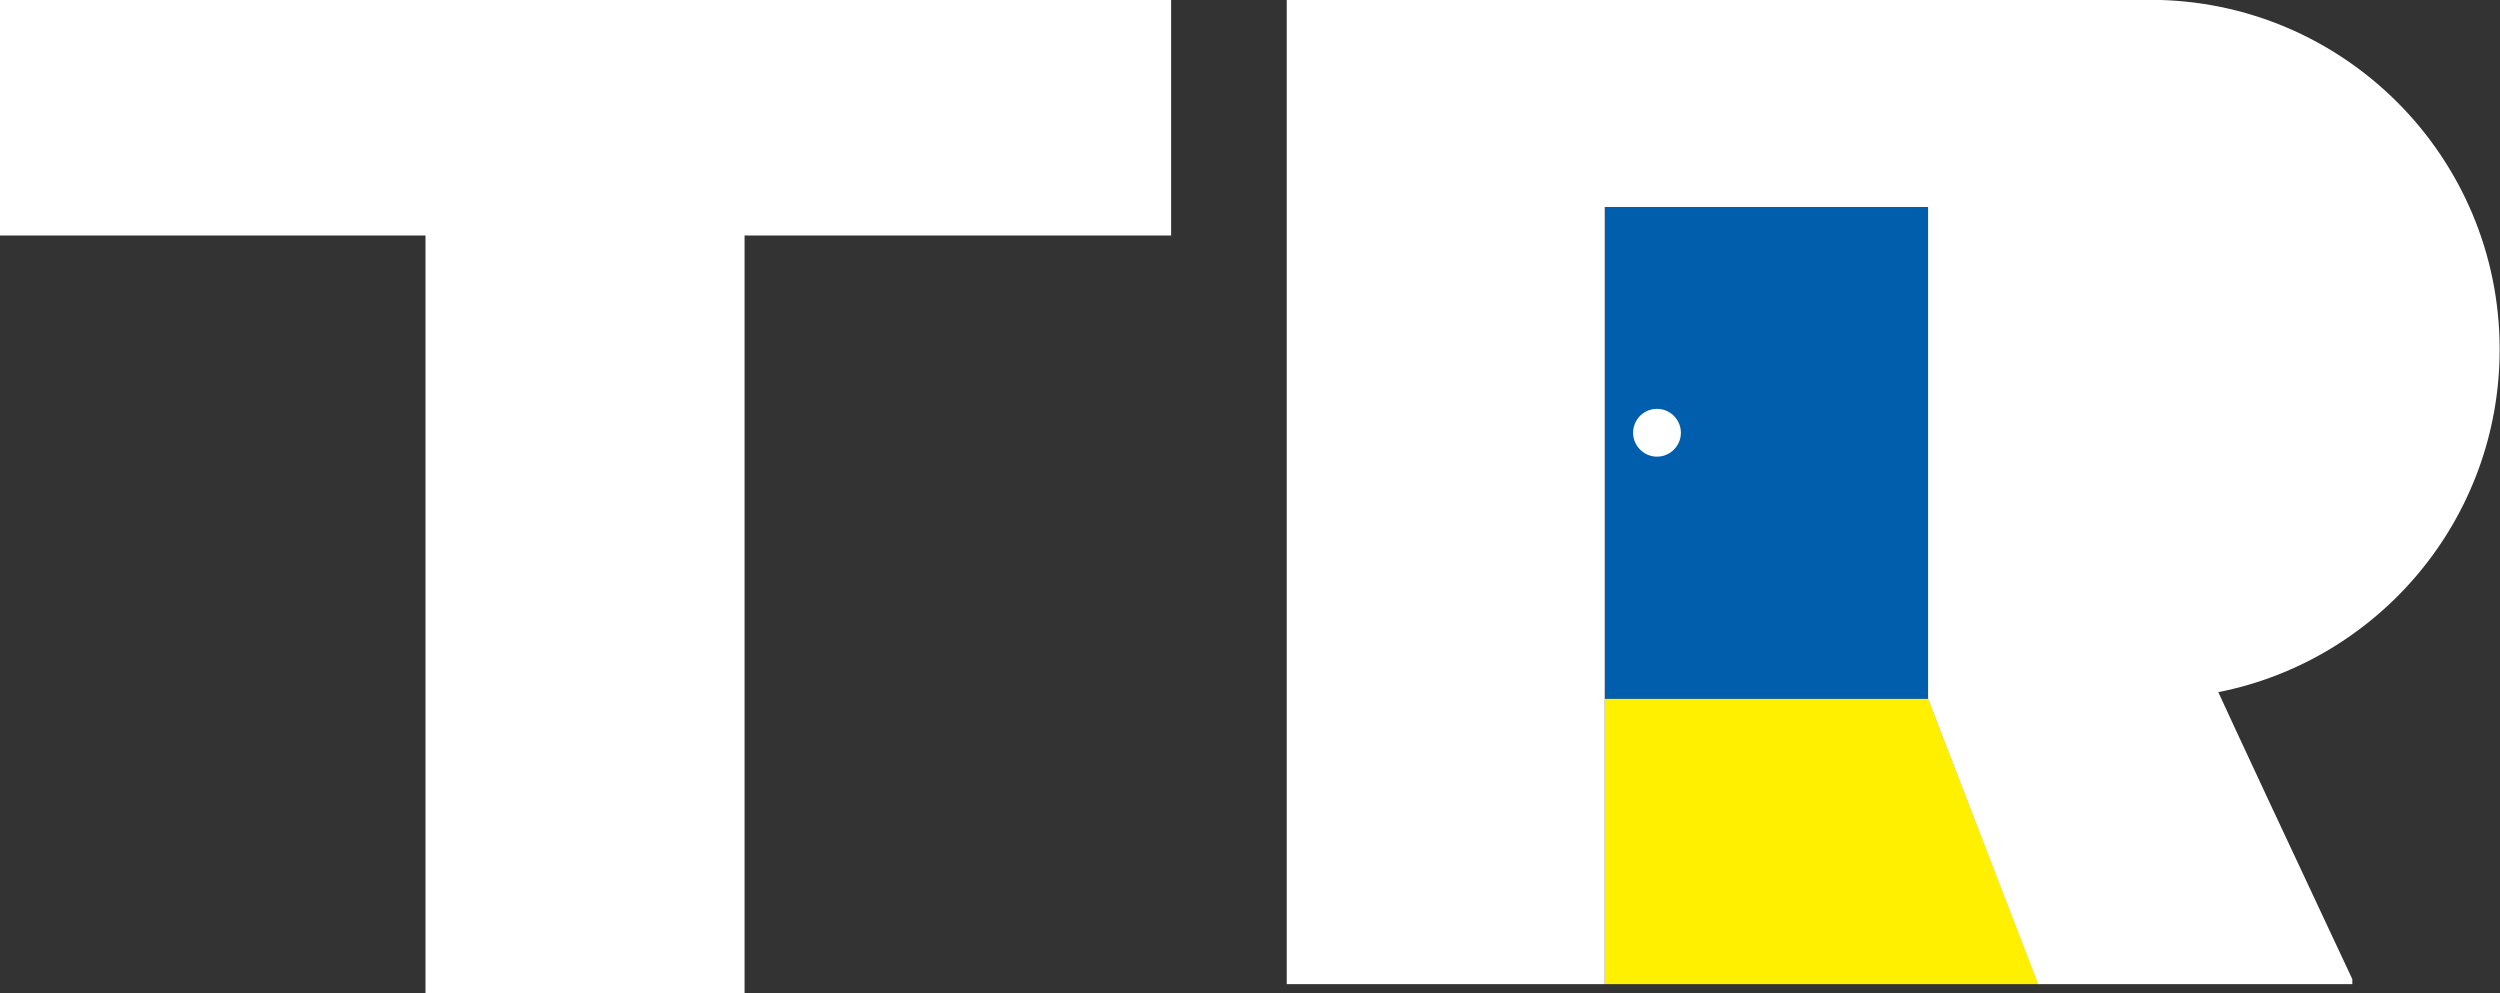
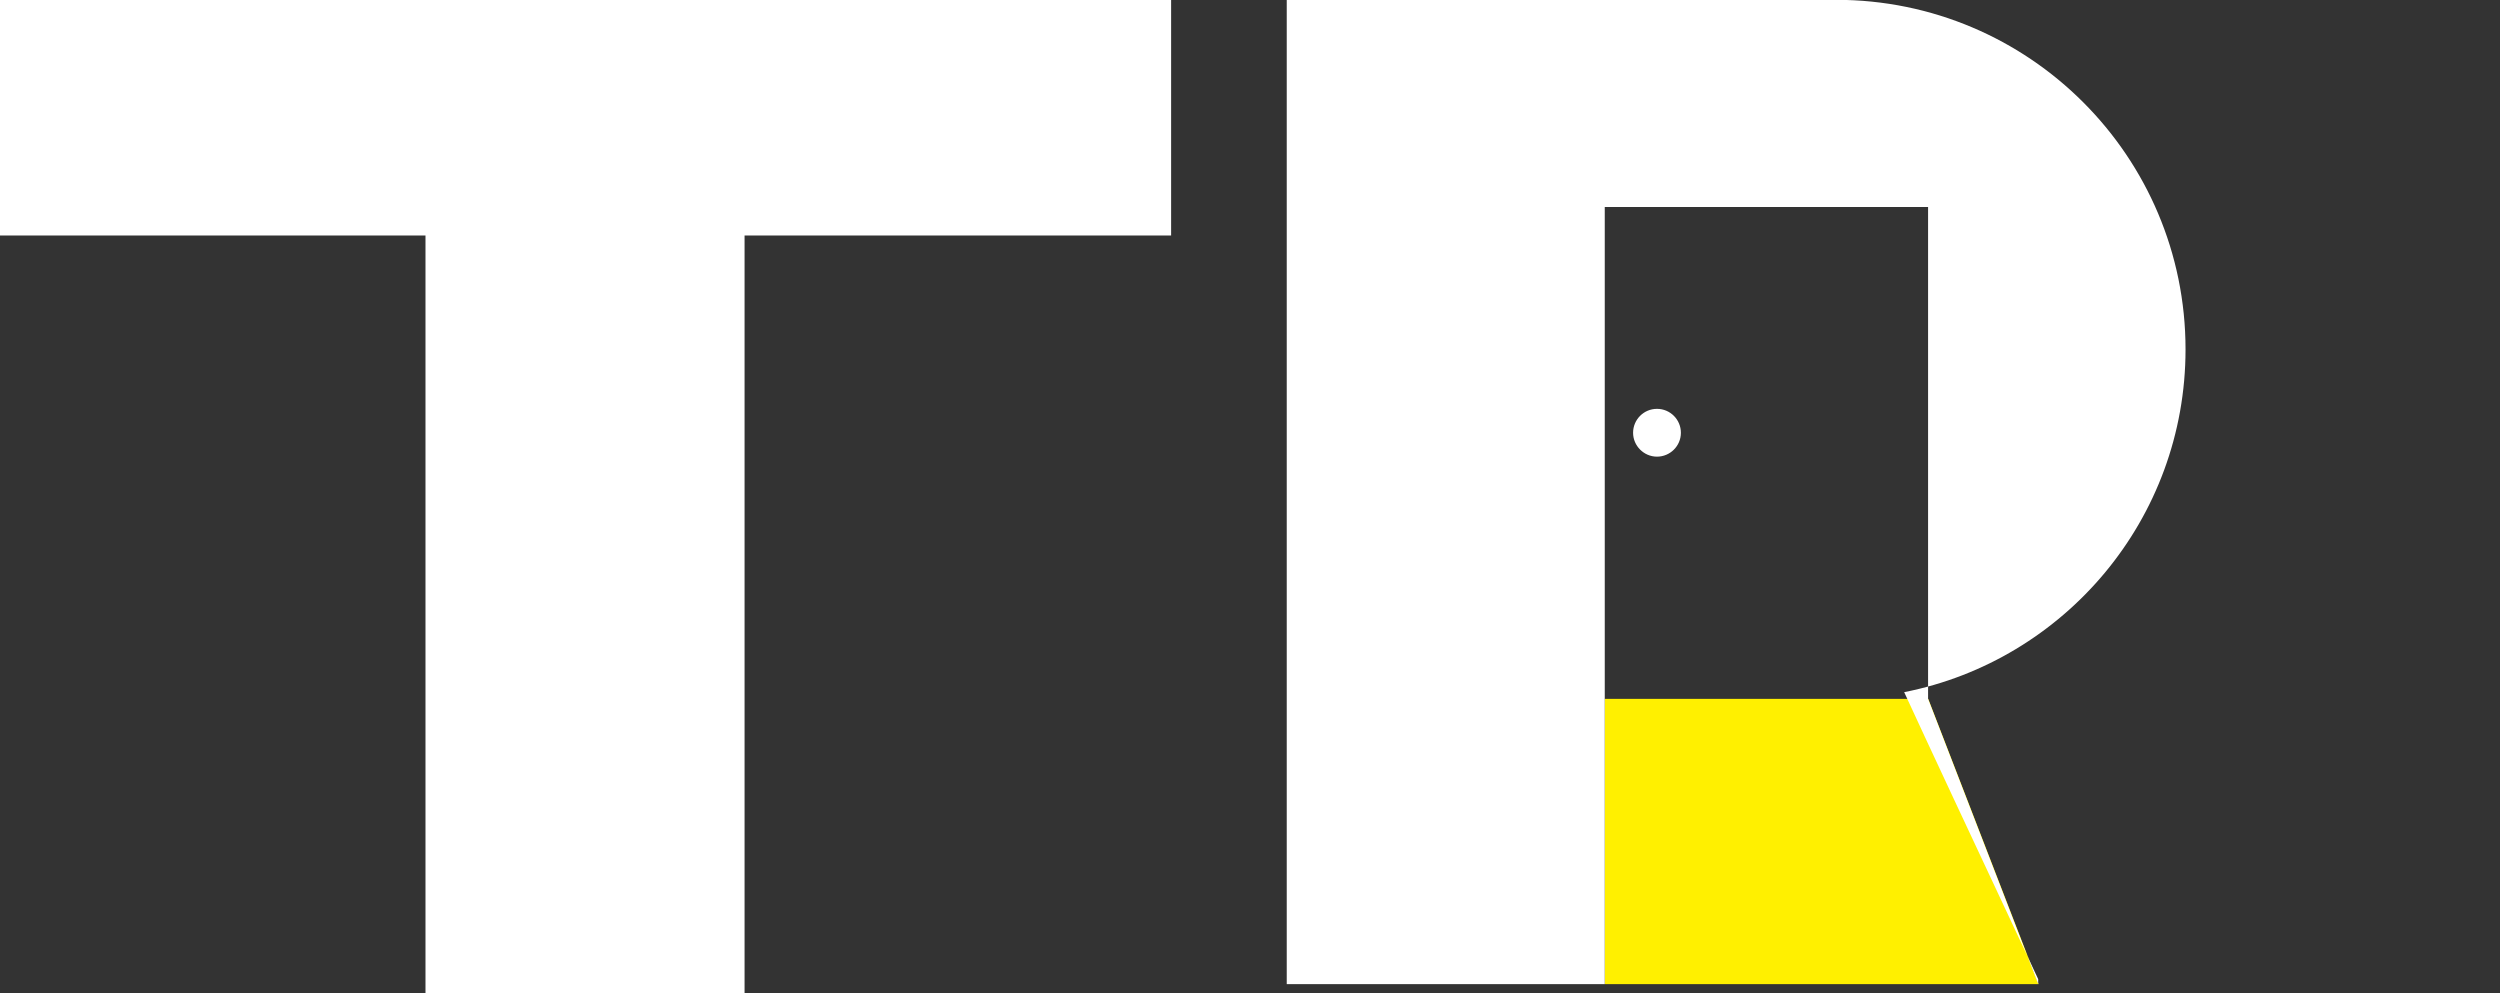
<svg xmlns="http://www.w3.org/2000/svg" id="_レイヤー_2" data-name="レイヤー 2" viewBox="0 0 141.19 56.1">
  <rect x="0" y="0" width="141.19" height="56.1" fill="#333333" stroke="none" />
  <defs>
    <style>
      .cls-1 {
        fill: #fff000;
      }

      .cls-2 {
        fill: #fff;
      }

      .cls-3 {
        fill: #005eac;
      }
    </style>
  </defs>
  <g id="_レイヤー_1-2" data-name="レイヤー 1">
-     <rect class="cls-3" x="90.63" y="11.69" width="18.26" height="27.78" />
    <polygon class="cls-1" points="108.9 39.47 90.63 39.47 90.63 55.58 115.13 55.58 108.9 39.47 108.9 39.47" />
-     <path class="cls-2" d="M121.46,0h-48.79v55.58h17.96V11.69h18.26v27.78h0l6.22,16.11h17.74v-.28c-3.8-8.1-6.32-13.49-7.57-16.21,9.06-1.79,15.89-9.77,15.89-19.36,0-10.9-8.84-19.74-19.74-19.74" />
+     <path class="cls-2" d="M121.46,0h-48.79v55.58h17.96V11.69h18.26v27.78h0l6.22,16.11v-.28c-3.8-8.1-6.32-13.49-7.57-16.21,9.06-1.79,15.89-9.77,15.89-19.36,0-10.9-8.84-19.74-19.74-19.74" />
    <path class="cls-2" d="M94.93,24.44c0,.75-.61,1.35-1.35,1.35s-1.35-.61-1.35-1.35.6-1.35,1.35-1.35,1.35.61,1.35,1.35" />
    <polygon class="cls-2" points="66.14 0 0 0 0 13.3 24.03 13.3 24.03 56.1 42.05 56.1 42.05 13.3 66.14 13.3 66.14 0" />
  </g>
</svg>